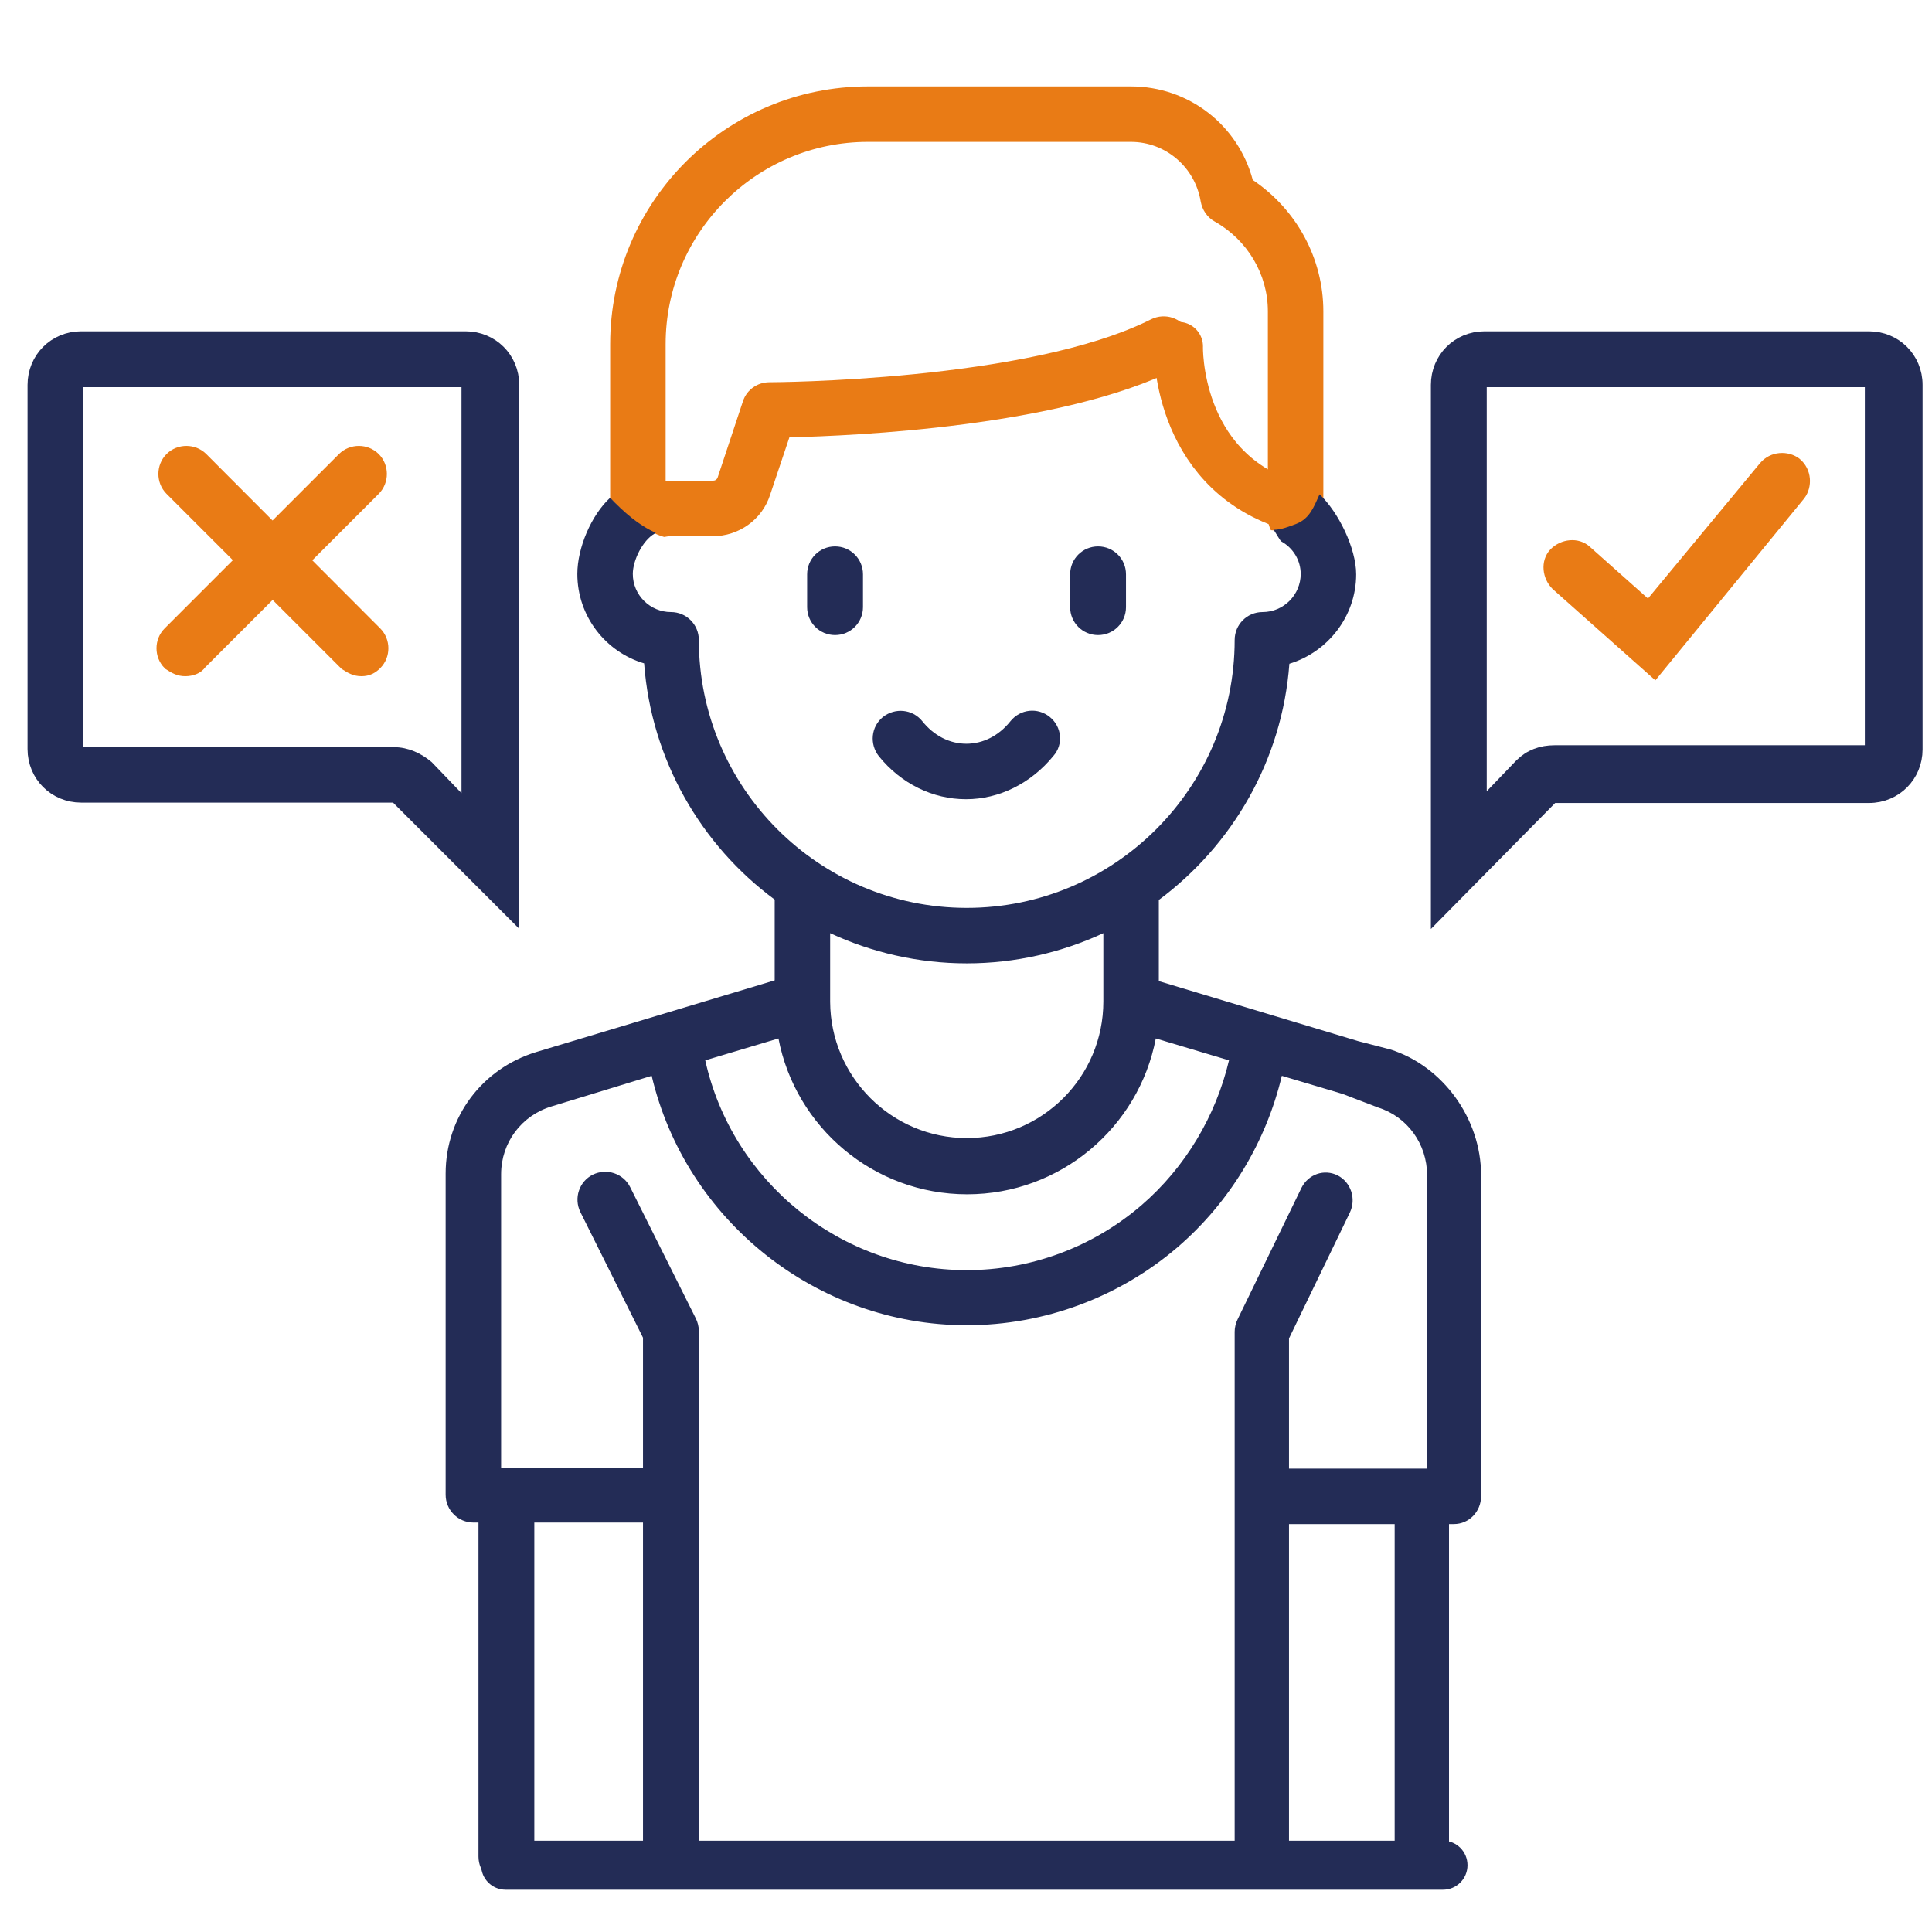
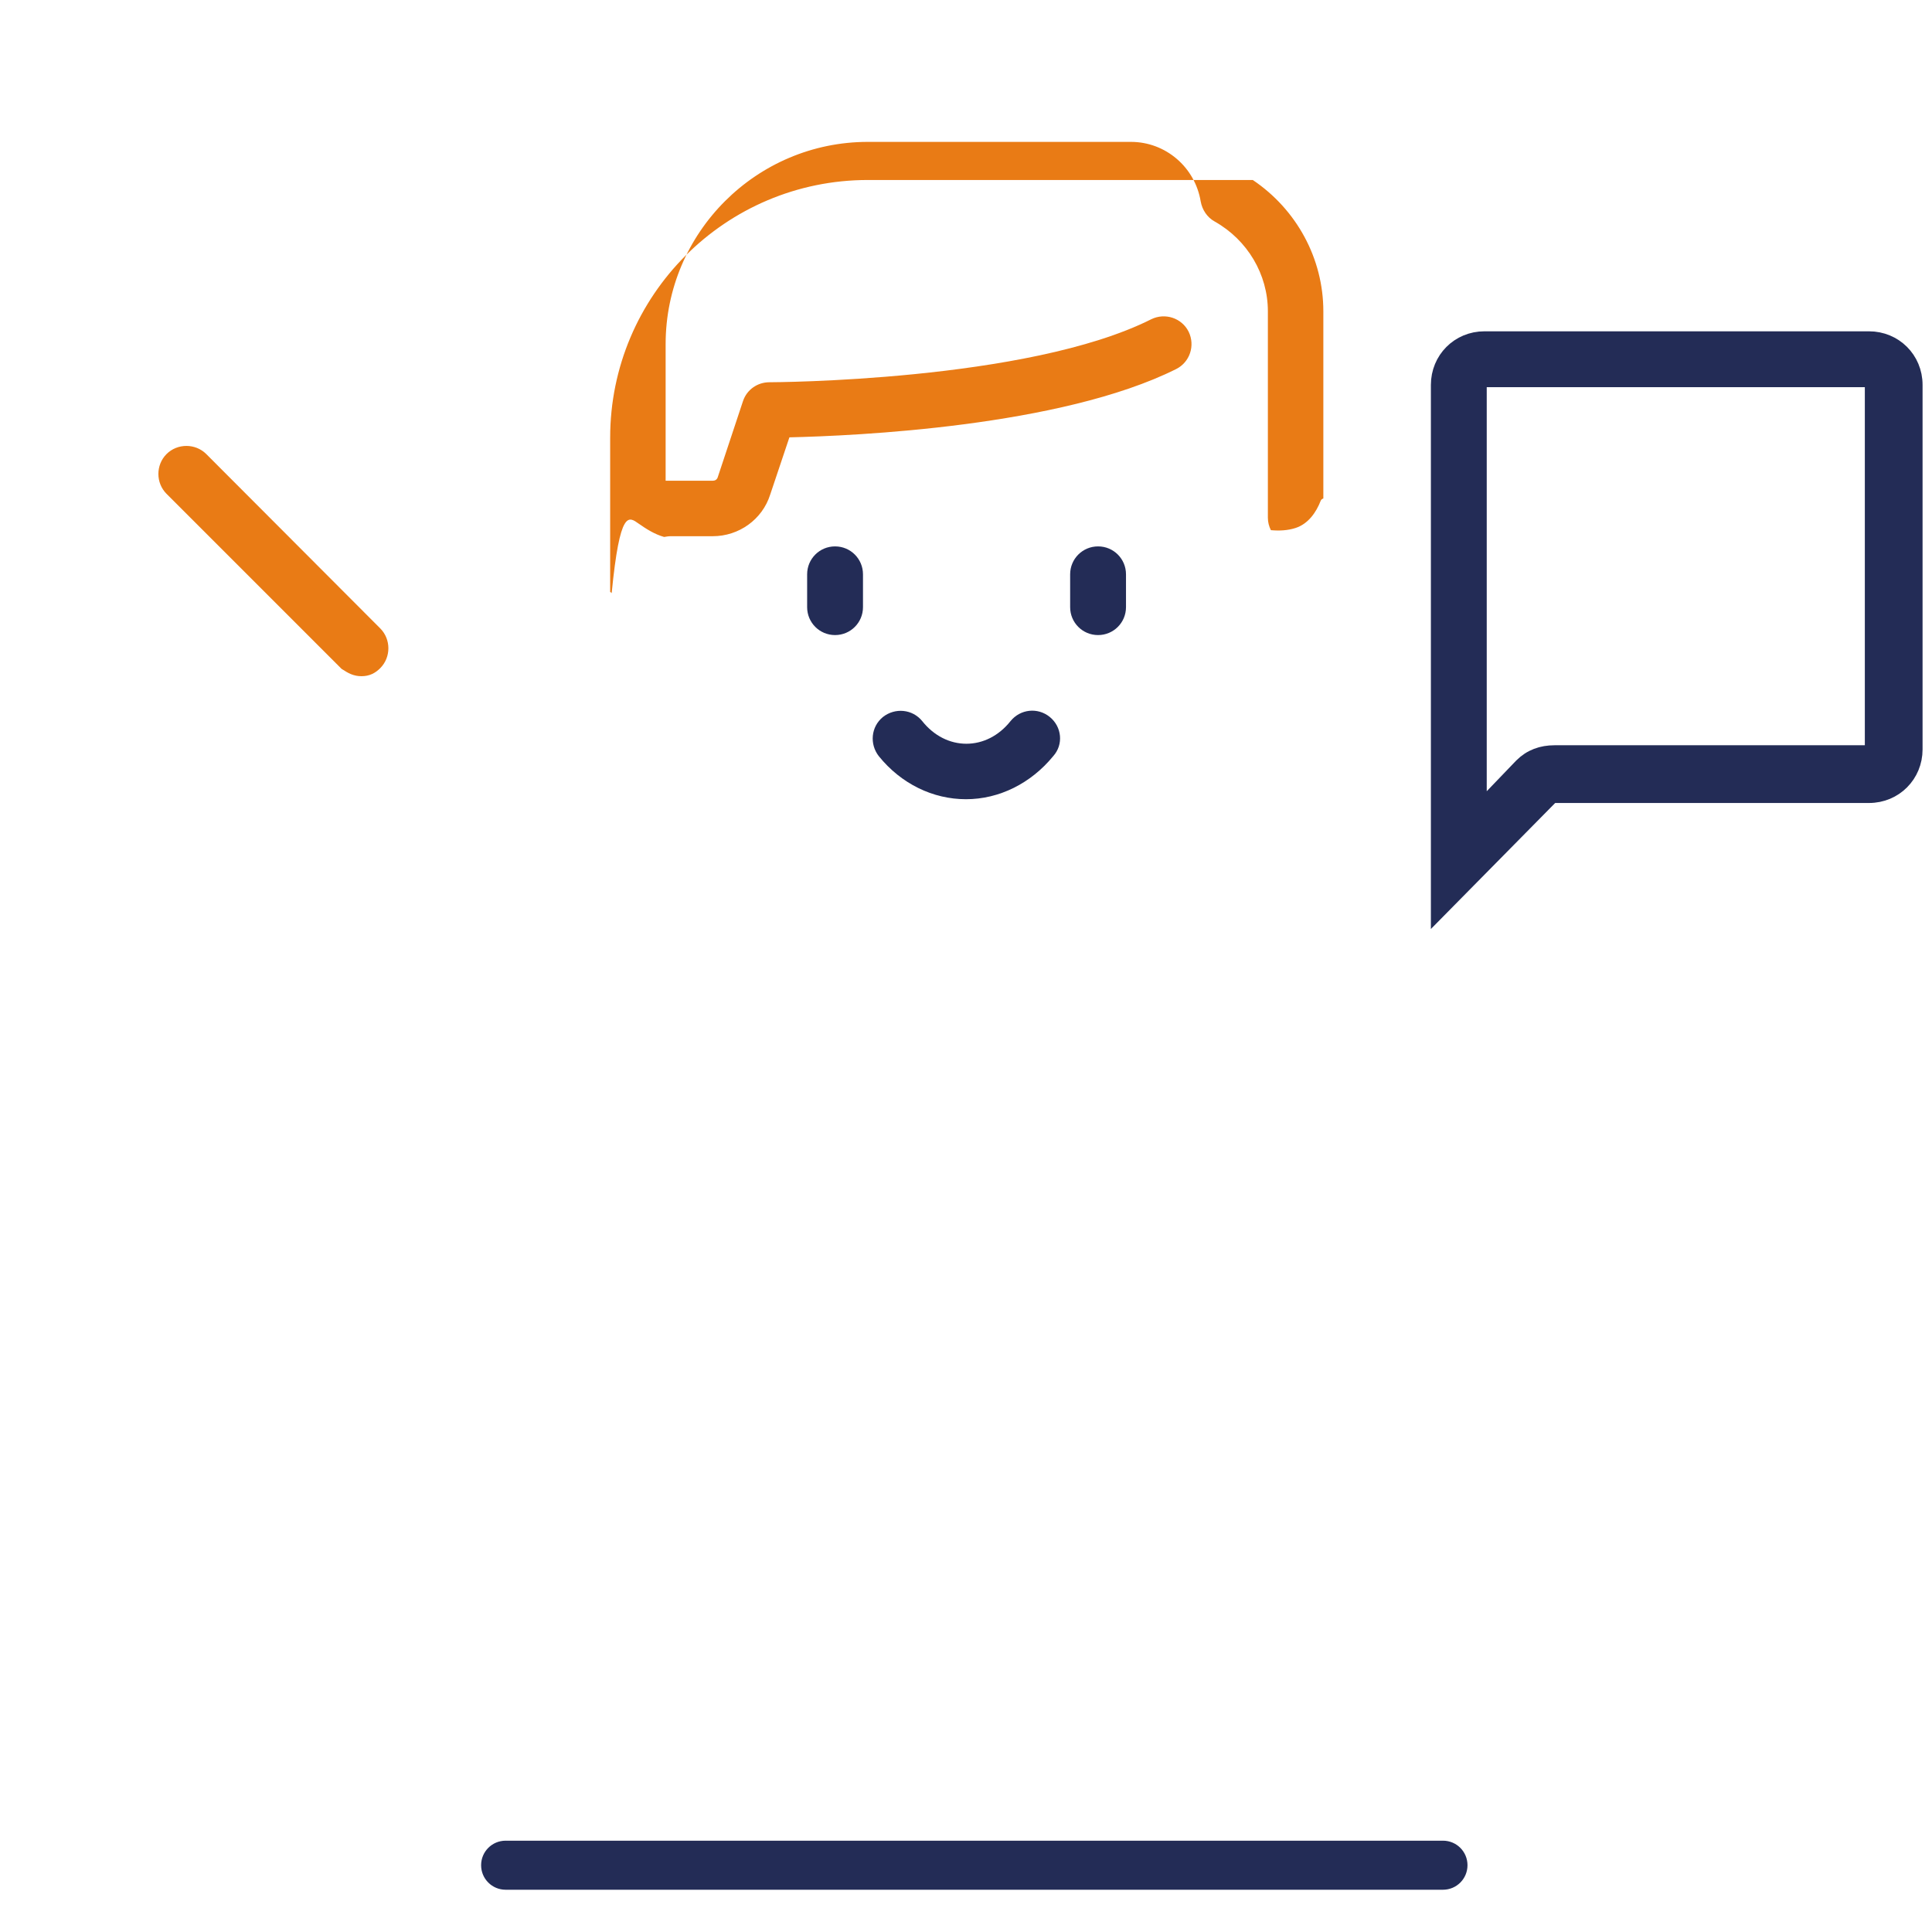
<svg xmlns="http://www.w3.org/2000/svg" id="Capa_1" x="0px" y="0px" viewBox="0 0 512 512" style="enable-background:new 0 0 512 512;" xml:space="preserve">
  <style type="text/css">
	.st0{fill:#E97B15;stroke:#E97B15;stroke-width:5;stroke-miterlimit:10;}
	.st1{fill:#232C56;stroke:#232C56;stroke-width:5;stroke-miterlimit:10;}
	.st2{fill:#232C56;}
	.st3{fill:none;stroke:#E97B15;stroke-width:13;stroke-linecap:round;stroke-linejoin:round;stroke-miterlimit:10;}
	.st4{fill:#E97B15;}
</style>
  <g>
    <g>
-       <path class="st0" d="M438.4,176.7l-25.2-22.4c-1.9-1.9-2.3-5.1-0.5-7c1.9-1.9,5.1-2.3,7-0.5l17.3,15.4l31.3-37.8    c1.9-2.3,5.1-2.3,7-0.9c2.3,1.9,2.3,5.1,0.9,7L438.4,176.7z" />
-     </g>
+       </g>
  </g>
  <g>
    <path class="st1" d="M381.7,240.1V102c0-6.5,5.1-11.7,11.7-11.7h101.9c6.5,0,11.7,5.1,11.7,11.7v96.6c0,6.5-5.1,11.7-11.7,11.7H412   c-0.5,0-0.9,0-1.4,0.5L381.7,240.1z M393.4,100.1c-0.9,0-1.9,0.9-1.9,1.9v113.9l12.1-12.6c2.3-2.3,5.1-3.3,8.4-3.3h82.8   c0.9,0,1.9-0.9,1.9-1.9V102c0-0.9-0.9-1.9-1.9-1.9H393.4z" />
  </g>
  <g>
    <g>
      <path class="st0" d="M95.8,176.7c-1.4,0-2.3-0.5-3.7-1.4l-46.2-46.2c-1.9-1.9-1.9-5.1,0-7c1.9-1.9,5.1-1.9,7,0L99,168.3    c1.9,1.9,1.9,5.1,0,7C98.1,176.2,97.2,176.7,95.8,176.7z" />
    </g>
    <g>
-       <path class="st0" d="M49.1,176.7c-1.4,0-2.3-0.5-3.7-1.4c-1.9-1.9-1.9-5.1,0-7l46.2-46.2c1.9-1.9,5.1-1.9,7,0c1.9,1.9,1.9,5.1,0,7    l-46.2,46.2C51.9,176.2,50.5,176.7,49.1,176.7z" />
-     </g>
+       </g>
  </g>
  <g>
-     <path class="st1" d="M135.1,240.1l-29.4-29.4c-0.5-0.5-0.9-0.5-1.4-0.5H21.5c-6.5,0-11.7-5.1-11.7-11.7V102   c0-6.5,5.1-11.7,11.7-11.7h101.9c6.5,0,11.7,5.1,11.7,11.7V240.1z M21.5,100.1c-0.9,0-1.9,0.9-1.9,1.9v96.6c0,0.9,0.9,1.9,1.9,1.9   h82.8c3.3,0,6.1,1.4,8.4,3.3l12.1,12.6V102c0-0.9-0.9-1.9-1.9-1.9H21.5z" />
-   </g>
+     </g>
  <g>
    <g>
      <g>
        <path class="st2" d="M278.2,190c-3.2-2.6-7.8-2.1-10.4,1.1c-3.1,3.9-7.3,6-11.7,6s-8.6-2.1-11.7-6c-2.6-3.2-7.2-3.6-10.4-1.1     c-3.2,2.6-3.6,7.2-1.1,10.4c5.9,7.3,14.3,11.4,23.1,11.4c8.8,0,17.2-4.2,23.1-11.4C281.9,197.3,281.4,192.6,278.2,190z" />
      </g>
    </g>
    <g>
      <g>
        <path class="st2" d="M221.3,144.8c-4.1,0-7.4,3.3-7.4,7.4v8.7c0,4.1,3.3,7.4,7.4,7.4c4.1,0,7.4-3.3,7.4-7.4v-8.7     C228.7,148.1,225.4,144.8,221.3,144.8z" />
      </g>
    </g>
    <g>
      <g>
        <path class="st2" d="M291,144.8c-4.1,0-7.4,3.3-7.4,7.4v8.7c0,4.1,3.3,7.4,7.4,7.4c4.1,0,7.4-3.3,7.4-7.4v-8.7     C298.4,148.1,295.1,144.8,291,144.8z" />
      </g>
    </g>
    <g>
      <path class="st2" d="M382.4,500.8H134c-3.6,0-6.5-2.9-6.5-6.5s2.9-6.5,6.5-6.5h248.4c3.6,0,6.5,2.9,6.5,6.5S386,500.8,382.4,500.8    z" />
    </g>
-     <path class="st3" d="M312.3,91.8c0,0-0.9,32.2,28.9,42" />
-     <path class="st4" d="M169.3,138.8c2,1.4,4.2,2.8,6.7,3.5c0.6-0.1,1.2-0.2,1.8-0.2h11.1c6.9,0,13.1-4.4,15.2-11l5.1-15.2   c17.3-0.4,71.9-2.8,102.5-18.1c3.6-1.8,5.1-6.2,3.3-9.9c-1.8-3.6-6.2-5.1-9.9-3.3c-32.8,16.5-100.5,16.7-101.2,16.7c-3.2,0-6,2-7,5   l-6.7,20.2c-0.2,0.6-0.7,0.9-1.3,0.9h-11.2c-0.5,0-0.9,0-1.3,0V91.2c0-29.6,24.1-53.6,53.6-53.6h69.7c9.2,0,17,6.7,18.5,15.8   c0.4,2.2,1.7,4.2,3.7,5.3c8.7,4.9,14.1,14,14.1,23.8v54.7c0,1.2,0.3,2.3,0.8,3.3c2.2,0.2,4.5,0.1,6.6-0.6c3.3-1.1,5.4-4.1,6.6-7.2   c0.1-0.3,0.4-0.5,0.7-0.6V82.5c0-14-7.1-27-18.7-34.8c-3.9-14.6-17-24.8-32.3-24.8H230c-37.7,0-68.3,30.6-68.3,68.3v40.9   c0.1,0,0.3,0.1,0.4,0.3C164.3,134.8,166.6,136.9,169.3,138.8z" />
-     <path class="st2" d="M220,265.4v0.1c0.1,19.9,16.3,36.1,36.2,36.1c20,0,36.2-16.2,36.2-36.2v-18.1c-11,5.1-23.3,8-36.2,8   c-12.9,0-25.2-2.9-36.2-8V265.4z M325.7,281l-19.4-5.8c-4.5,23.5-25.2,41.3-50,41.3c-24.8,0-45.5-17.8-50-41.3l-19.4,5.8   c7.1,32.1,35.9,55.6,69.3,55.6c17,0,33.4-6.1,46.3-17.2C314.1,309.4,322.2,295.8,325.7,281z M355.8,289.9l-16.1-4.8   c-4.2,17.6-13.8,33.5-27.6,45.4c-15.5,13.3-35.4,20.7-55.9,20.7c-39.9,0-74.5-27.9-83.5-66.1l-26.5,8.1c-8,2.4-13.4,9.6-13.4,18   V389h37.6v-34.5l-16.6-33.3c-1.8-3.7-0.3-8.1,3.3-9.9c3.7-1.8,8.1-0.3,9.9,3.3l17.4,34.8c0.5,1,0.8,2.2,0.8,3.3V492   c0,4.1-3.3,7.4-7.4,7.4c-4.1,0-7.4-3.3-7.4-7.4v-88.5h-28.8V492c0,4.1-3.3,7.4-7.4,7.4c-4.1,0-7.4-3.3-7.4-7.4v-88.5h-1.3   c-4.1,0-7.4-3.3-7.4-7.4V311c0-14.9,9.6-27.8,24-32.2l63.2-19v-21.4c-19.5-14.4-32.7-37-34.6-62.6c-10.2-3-17.7-12.5-17.7-23.7   c0-6.9,3.7-15.6,8.7-20.2c3.4,3.6,7.5,7.3,12.1,9.3c-0.1,0.1-0.2,0.1-0.3,0.2c-3.2,1.8-5.8,7.1-5.8,10.7c0,5.6,4.6,10.1,10.1,10.1   c4.1,0,7.4,3.3,7.4,7.4c0,39.1,31.8,71,71,71c39.1,0,71-31.8,71-71c0-4.1,3.3-7.4,7.4-7.4c5.6,0,10.1-4.6,10.1-10.1   c0-3.5-1.9-6.8-5.1-8.6c-0.4-0.2-1.7-2.7-2.1-3.1c2.1,0,4.2-0.9,6.1-1.6c3.5-1.4,4.6-4.5,6.1-7.8c5,4.7,9.7,14.3,9.7,21.2   c0,11.1-7.5,20.6-17.7,23.7c-1.9,25.6-15.1,48.1-34.6,62.6V260l52.8,15.9l8.5,2.2c14,4.4,24.1,18.4,24.1,33.3v85.1   c0,4.1-3.2,7.4-7.2,7.4H384v88.5c0,4.1-3.2,7.4-7.2,7.4s-7.2-3.3-7.2-7.4v-88.5h-28v88.5c0,4.1-3.2,7.4-7.2,7.4   c-4,0-7.2-3.3-7.2-7.4V352.9c0-1.1,0.3-2.3,0.8-3.3l16.9-34.8c1.8-3.6,6-5.1,9.6-3.3c3.5,1.8,5,6.2,3.2,9.9l-16.1,33.3v34.5h36.6   v-77.7c0-8.4-5.3-15.6-13-18L355.8,289.9z" />
+     <path class="st4" d="M169.3,138.8c2,1.4,4.2,2.8,6.7,3.5c0.6-0.1,1.2-0.2,1.8-0.2h11.1c6.9,0,13.1-4.4,15.2-11l5.1-15.2   c17.3-0.4,71.9-2.8,102.5-18.1c3.6-1.8,5.1-6.2,3.3-9.9c-1.8-3.6-6.2-5.1-9.9-3.3c-32.8,16.5-100.5,16.7-101.2,16.7c-3.2,0-6,2-7,5   l-6.7,20.2c-0.2,0.6-0.7,0.9-1.3,0.9h-11.2c-0.5,0-0.9,0-1.3,0V91.2c0-29.6,24.1-53.6,53.6-53.6h69.7c9.2,0,17,6.7,18.5,15.8   c0.4,2.2,1.7,4.2,3.7,5.3c8.7,4.9,14.1,14,14.1,23.8v54.7c0,1.2,0.3,2.3,0.8,3.3c2.2,0.2,4.5,0.1,6.6-0.6c3.3-1.1,5.4-4.1,6.6-7.2   c0.1-0.3,0.4-0.5,0.7-0.6V82.5c0-14-7.1-27-18.7-34.8H230c-37.7,0-68.3,30.6-68.3,68.3v40.9   c0.1,0,0.3,0.1,0.4,0.3C164.3,134.8,166.6,136.9,169.3,138.8z" />
  </g>
</svg>